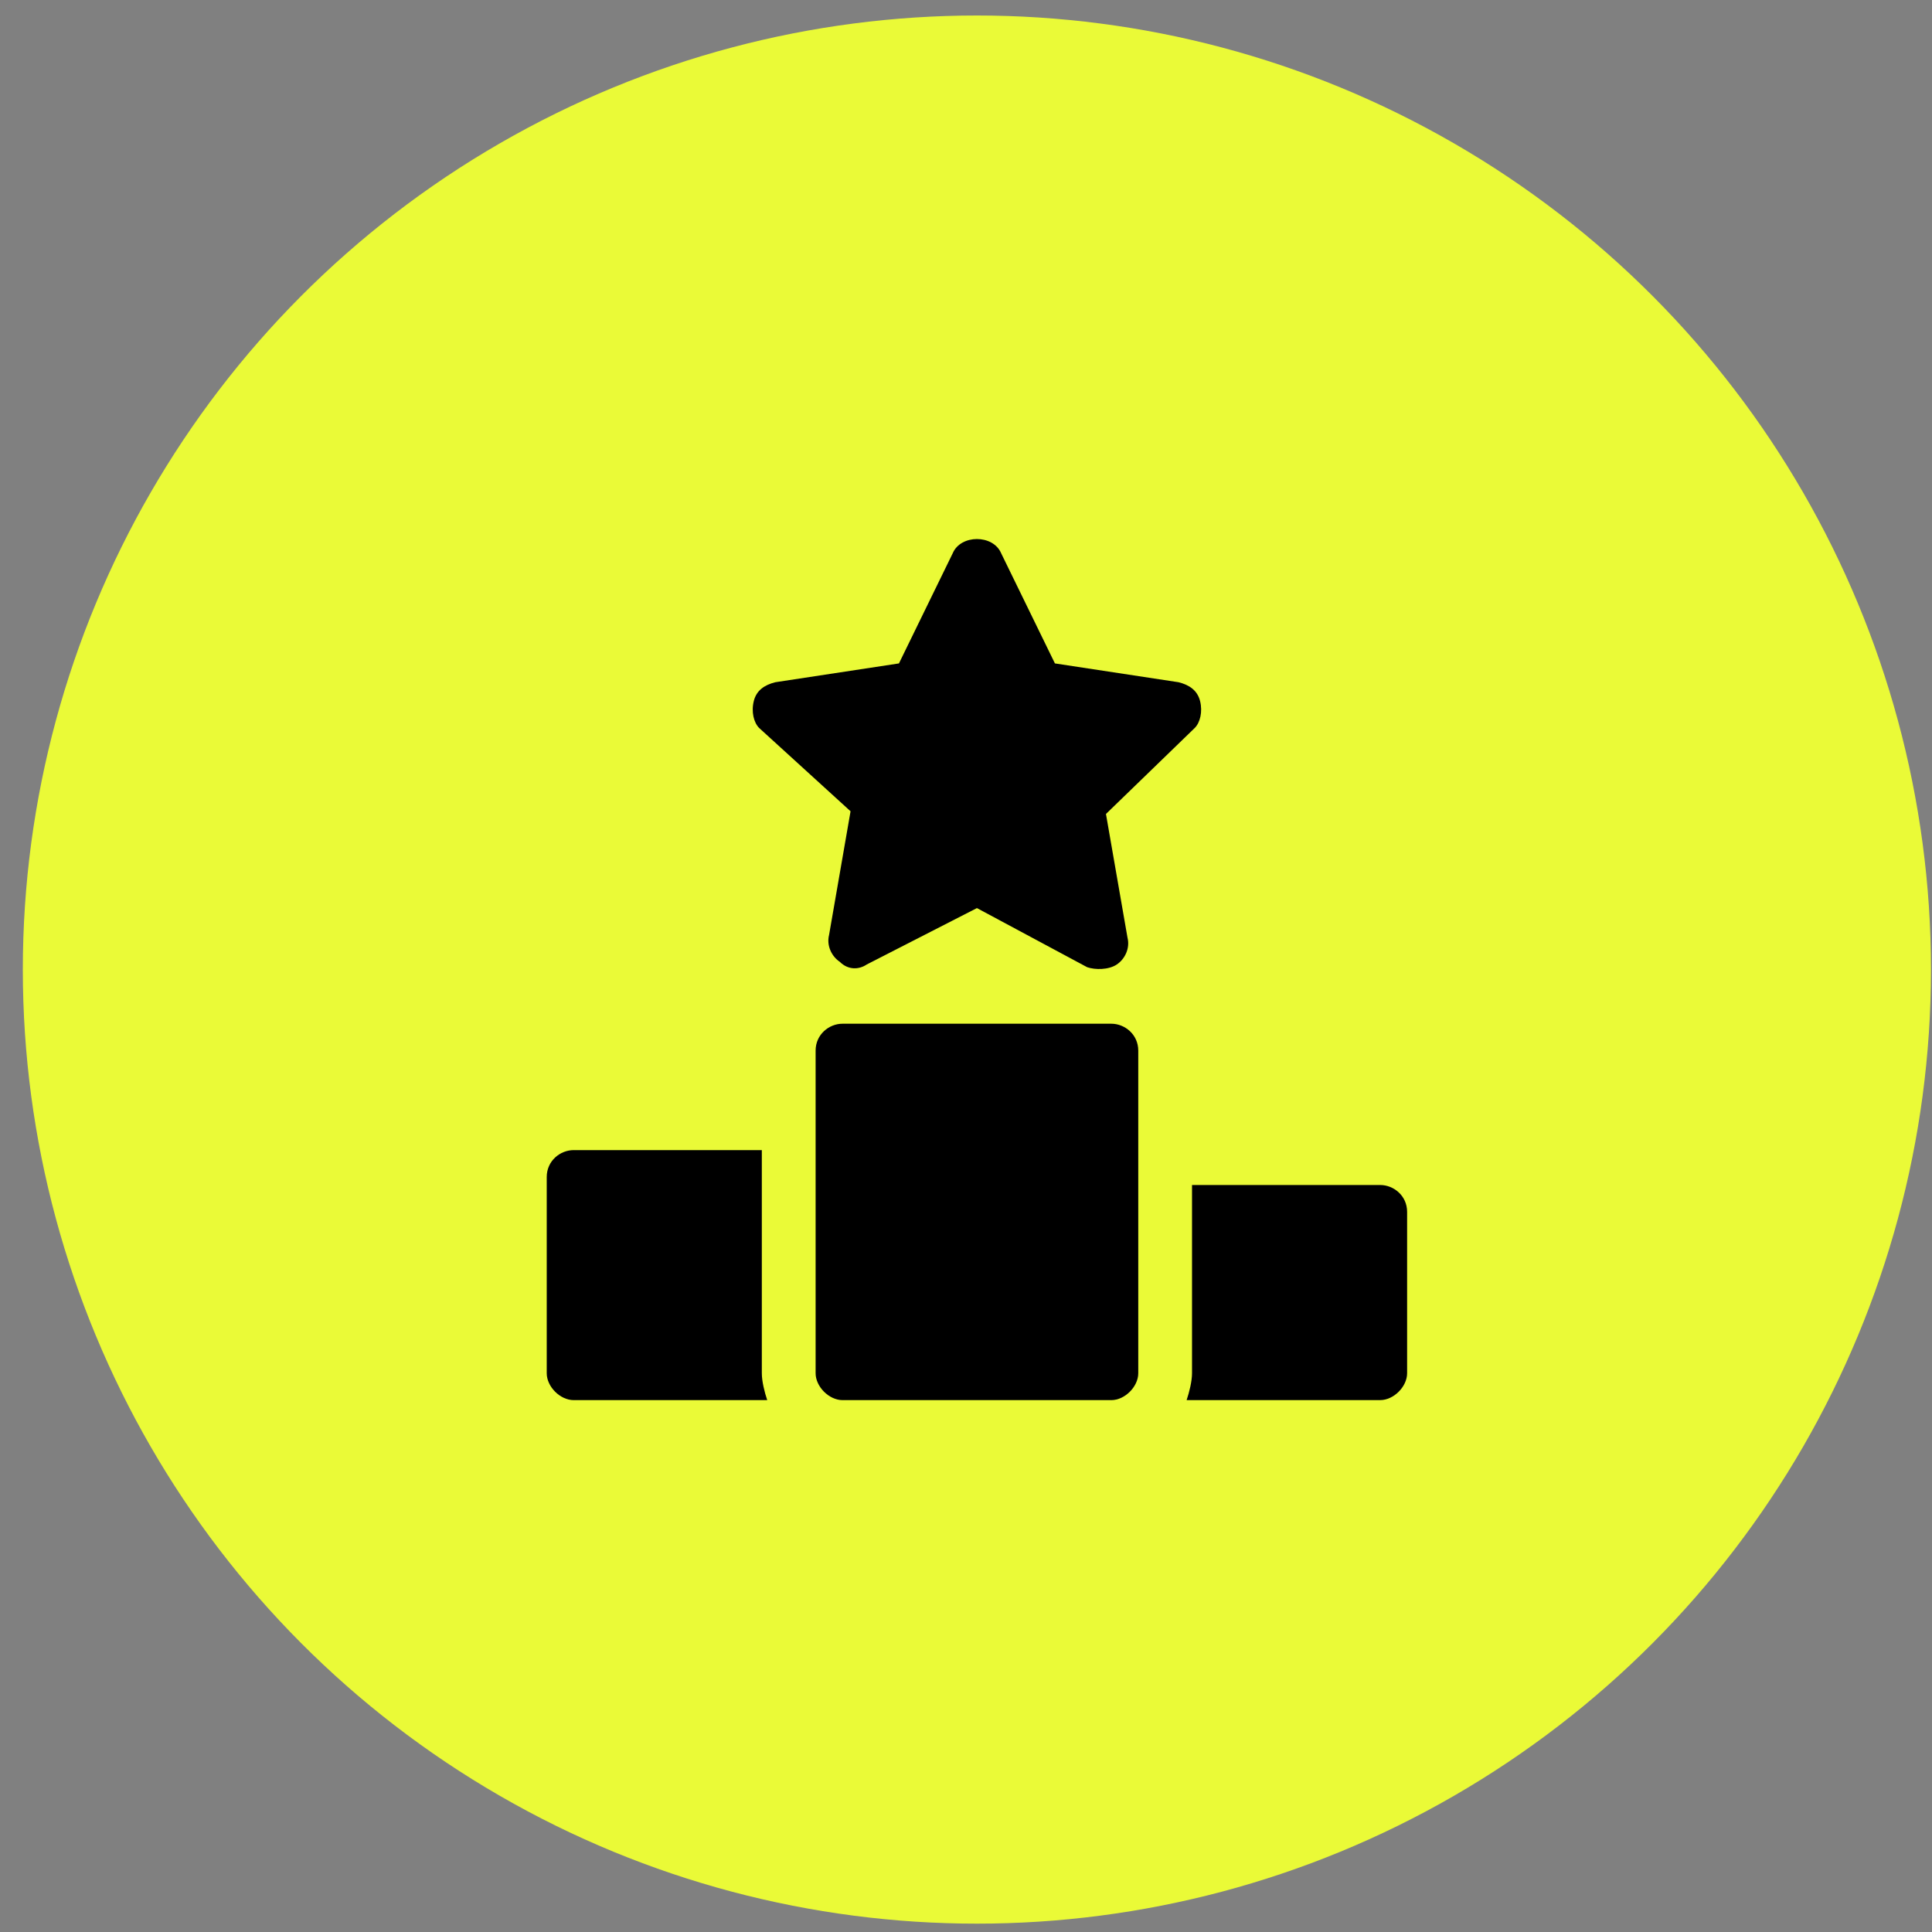
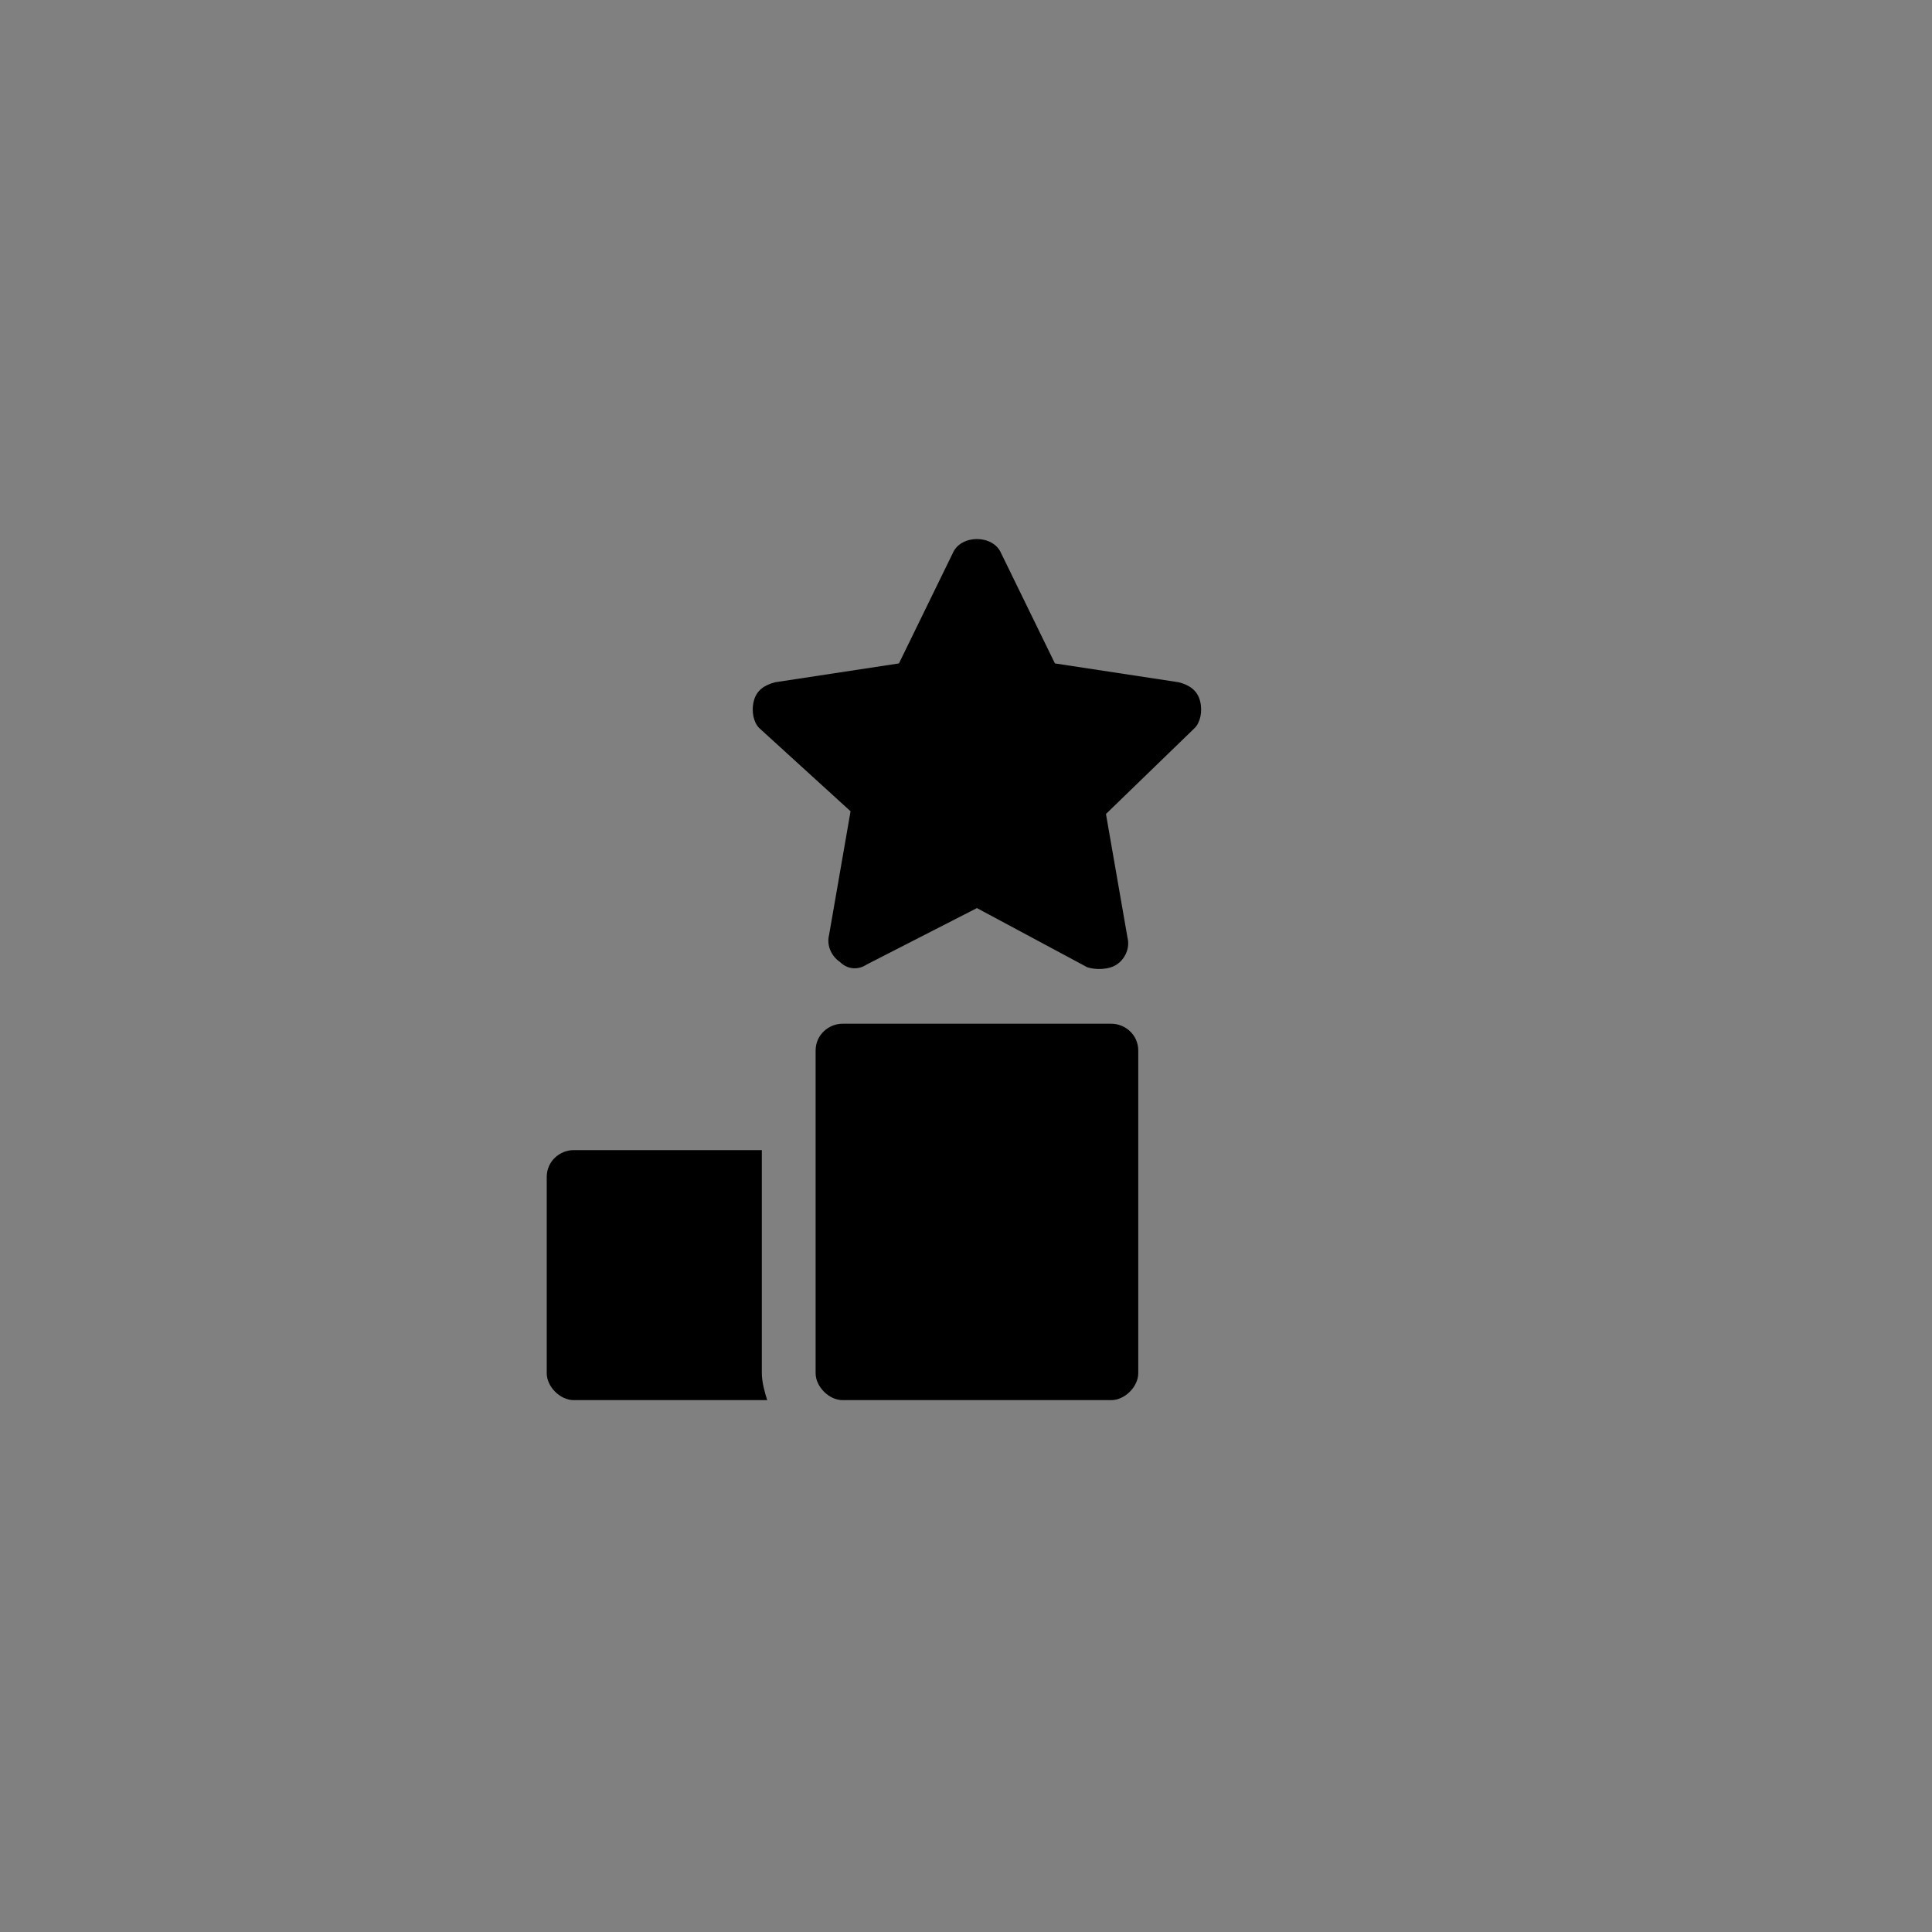
<svg xmlns="http://www.w3.org/2000/svg" width="81" height="81" viewBox="0 0 81 81" fill="none">
  <rect x="0" y="0" width="81" height="81" fill="#808080" stroke="none" />
-   <circle cx="40.957" cy="40.65" r="40" fill="#EAFA37" />
  <path d="M32.166 58.701H24.051C23.485 58.701 22.922 58.138 22.922 57.574V49.346C22.922 48.669 23.485 48.219 24.051 48.219H31.94V57.574C31.94 57.911 32.053 58.364 32.166 58.701Z" fill="black" />
  <path d="M47.722 44.047V57.574C47.722 58.137 47.157 58.701 46.594 58.701H35.322C34.759 58.701 34.195 58.137 34.195 57.574V44.047C34.195 43.37 34.759 42.92 35.322 42.92H46.594C47.157 42.92 47.722 43.37 47.722 44.047Z" fill="black" />
-   <path d="M58.994 50.81V57.573C58.994 58.136 58.431 58.7 57.867 58.7H49.75C49.863 58.362 49.976 57.91 49.976 57.573V49.682H57.867C58.431 49.682 58.994 50.132 58.994 50.808V50.81Z" fill="black" />
  <path d="M50.09 30.52L46.368 34.126L47.271 39.312C47.384 39.762 47.158 40.214 46.82 40.438C46.481 40.665 45.918 40.665 45.581 40.551L40.958 38.072L36.336 40.438C35.999 40.665 35.547 40.665 35.209 40.325C34.87 40.099 34.646 39.649 34.759 39.199L35.66 34.013L31.827 30.52C31.603 30.294 31.49 29.843 31.603 29.393C31.714 28.943 32.053 28.716 32.504 28.603L37.689 27.814L39.945 23.192C40.282 22.402 41.635 22.402 41.972 23.192L44.228 27.814L49.413 28.603C49.863 28.716 50.201 28.943 50.314 29.393C50.427 29.843 50.314 30.296 50.09 30.52Z" fill="black" />
</svg>